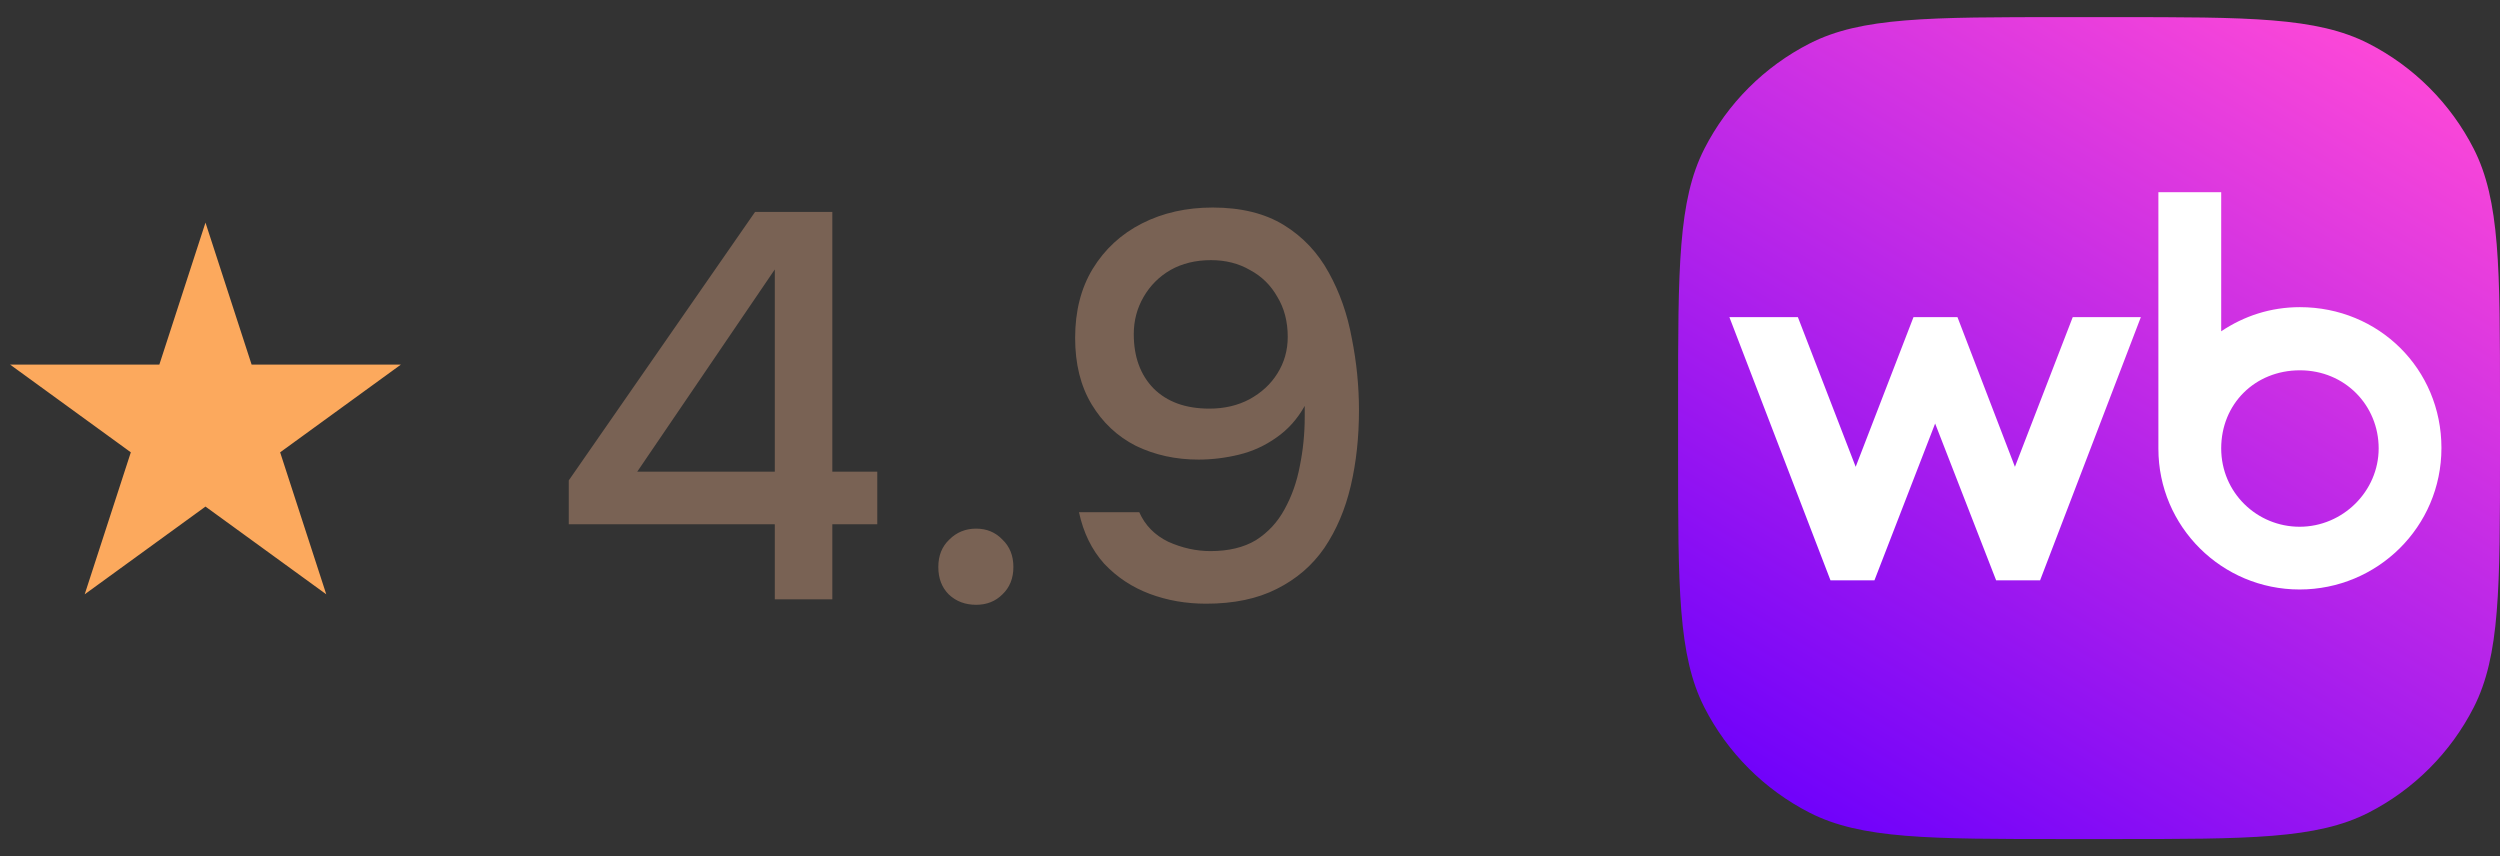
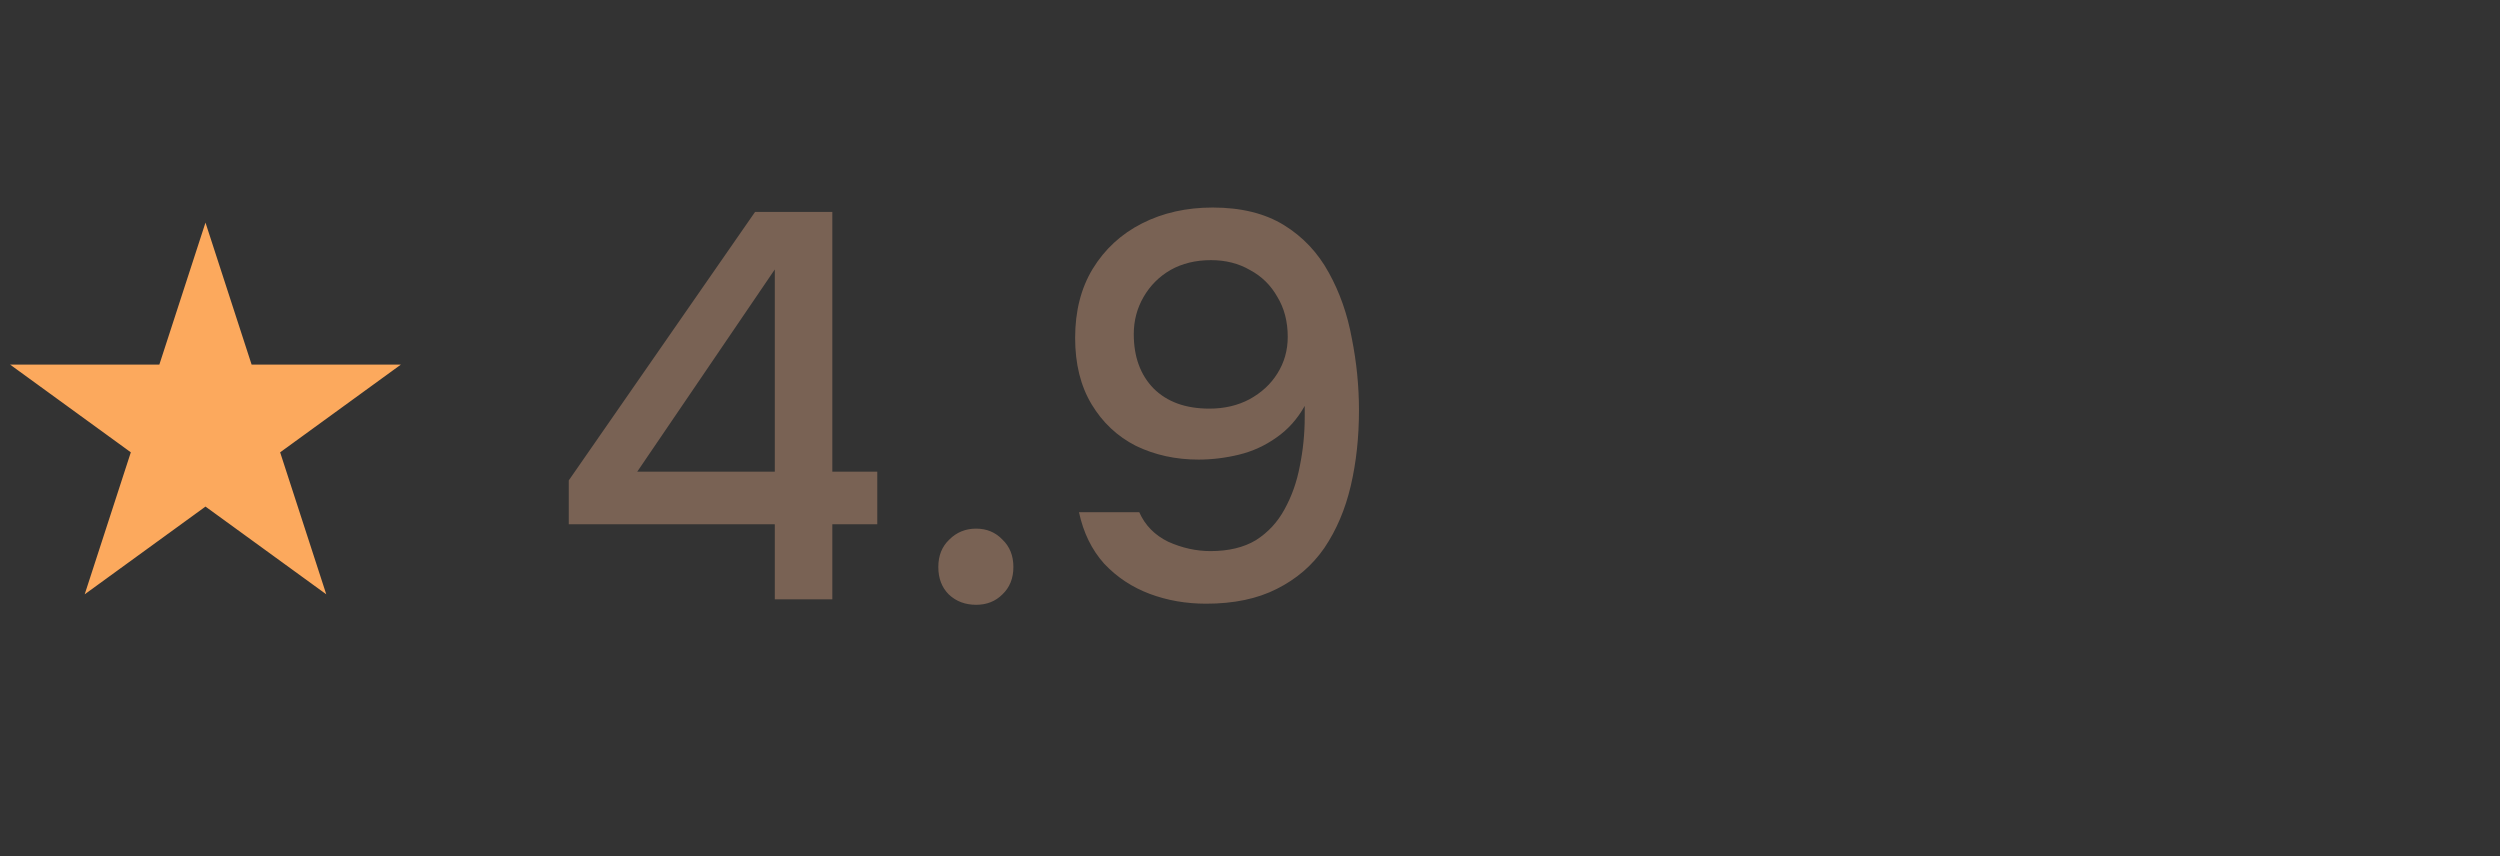
<svg xmlns="http://www.w3.org/2000/svg" width="73" height="25" viewBox="0 0 73 25" fill="none">
  <rect x="0" y="0" width="73" height="25" fill="#333333" stroke="none" />
  <path d="M6 6.5L7.347 10.646H11.706L8.18 13.208L9.527 17.354L6 14.792L2.473 17.354L3.82 13.208L0.294 10.646H4.653L6 6.5Z" fill="#FCA95D" />
  <path d="M22.624 17.5V15.308H16.608V14.028L22.048 6.188H24.304V13.772H25.616V15.308H24.304V17.5H22.624ZM18.608 13.772H22.624V7.868L18.608 13.772ZM28.503 17.66C28.183 17.66 27.916 17.559 27.703 17.356C27.5 17.153 27.399 16.887 27.399 16.556C27.399 16.225 27.505 15.959 27.719 15.756C27.932 15.543 28.193 15.436 28.503 15.436C28.812 15.436 29.068 15.543 29.271 15.756C29.484 15.959 29.591 16.225 29.591 16.556C29.591 16.887 29.484 17.153 29.271 17.356C29.068 17.559 28.812 17.66 28.503 17.66ZM35.218 17.628C34.631 17.628 34.082 17.532 33.57 17.34C33.058 17.148 32.615 16.855 32.242 16.46C31.879 16.055 31.634 15.553 31.506 14.956H33.266C33.436 15.34 33.719 15.628 34.114 15.82C34.519 16.001 34.93 16.092 35.346 16.092C35.879 16.092 36.322 15.985 36.674 15.772C37.026 15.548 37.303 15.249 37.506 14.876C37.719 14.492 37.868 14.071 37.954 13.612C38.05 13.143 38.098 12.663 38.098 12.172C38.098 12.119 38.098 12.065 38.098 12.012C38.098 11.948 38.098 11.895 38.098 11.852C37.884 12.236 37.607 12.545 37.266 12.78C36.935 13.015 36.572 13.18 36.178 13.276C35.783 13.372 35.388 13.42 34.994 13.42C34.332 13.42 33.724 13.287 33.17 13.02C32.626 12.743 32.194 12.337 31.874 11.804C31.554 11.271 31.394 10.625 31.394 9.868C31.394 9.089 31.564 8.417 31.906 7.852C32.258 7.276 32.738 6.833 33.346 6.524C33.954 6.215 34.642 6.06 35.41 6.06C36.242 6.06 36.935 6.231 37.49 6.572C38.044 6.913 38.482 7.377 38.802 7.964C39.122 8.54 39.346 9.18 39.474 9.884C39.612 10.577 39.682 11.276 39.682 11.98C39.682 12.769 39.602 13.505 39.442 14.188C39.282 14.871 39.026 15.473 38.674 15.996C38.322 16.508 37.858 16.908 37.282 17.196C36.716 17.484 36.028 17.628 35.218 17.628ZM35.314 11.932C35.751 11.932 36.14 11.841 36.482 11.66C36.834 11.468 37.106 11.217 37.298 10.908C37.5 10.588 37.602 10.231 37.602 9.836C37.602 9.388 37.5 8.999 37.298 8.668C37.106 8.327 36.839 8.065 36.498 7.884C36.167 7.692 35.788 7.596 35.362 7.596C34.914 7.596 34.519 7.692 34.178 7.884C33.847 8.076 33.586 8.337 33.394 8.668C33.202 8.999 33.106 9.361 33.106 9.756C33.106 10.417 33.298 10.945 33.682 11.34C34.076 11.735 34.62 11.932 35.314 11.932Z" fill="#796254" />
  <g clip-path="url(#clip0_71_92)">
-     <path d="M49 11.767C49 7.823 49 5.851 49.767 4.345C50.443 3.02 51.52 1.943 52.845 1.268C54.351 0.5 56.323 0.5 60.267 0.5H61.733C65.677 0.5 67.649 0.5 69.155 1.268C70.48 1.943 71.557 3.02 72.233 4.345C73 5.851 73 7.823 73 11.767V13.233C73 17.177 73 19.149 72.233 20.655C71.557 21.98 70.48 23.057 69.155 23.733C67.649 24.5 65.677 24.5 61.733 24.5H60.267C56.323 24.5 54.351 24.5 52.845 23.733C51.52 23.057 50.443 21.98 49.767 20.655C49 19.149 49 17.177 49 13.233V11.767Z" fill="url(#paint0_linear_71_92)" />
    <path d="M67.157 8.969C66.298 8.969 65.521 9.229 64.859 9.674V5.613H63.025V13.102C63.025 15.38 64.879 17.213 67.147 17.213C69.415 17.213 71.29 15.391 71.29 13.081C71.29 10.77 69.457 8.969 67.157 8.969ZM58.836 13.631L57.158 9.26H55.874L54.186 13.631L52.498 9.26H50.498L53.45 16.945H54.734L56.506 12.367L58.287 16.945H59.571L62.513 9.26H60.524L58.836 13.631ZM67.148 15.381C65.905 15.381 64.859 14.387 64.859 13.092C64.859 11.796 65.843 10.813 67.158 10.813C68.474 10.813 69.457 11.838 69.457 13.092C69.457 14.345 68.411 15.381 67.148 15.381Z" fill="white" />
  </g>
  <defs>
    <linearGradient id="paint0_linear_71_92" x1="57.073" y1="26.573" x2="71.8" y2="2.027" gradientUnits="userSpaceOnUse">
      <stop stop-color="#6F01FB" />
      <stop offset="1" stop-color="#FF49D7" />
    </linearGradient>
    <clipPath id="clip0_71_92">
-       <rect width="24" height="24" fill="white" transform="translate(49 0.5)" />
-     </clipPath>
+       </clipPath>
  </defs>
</svg>